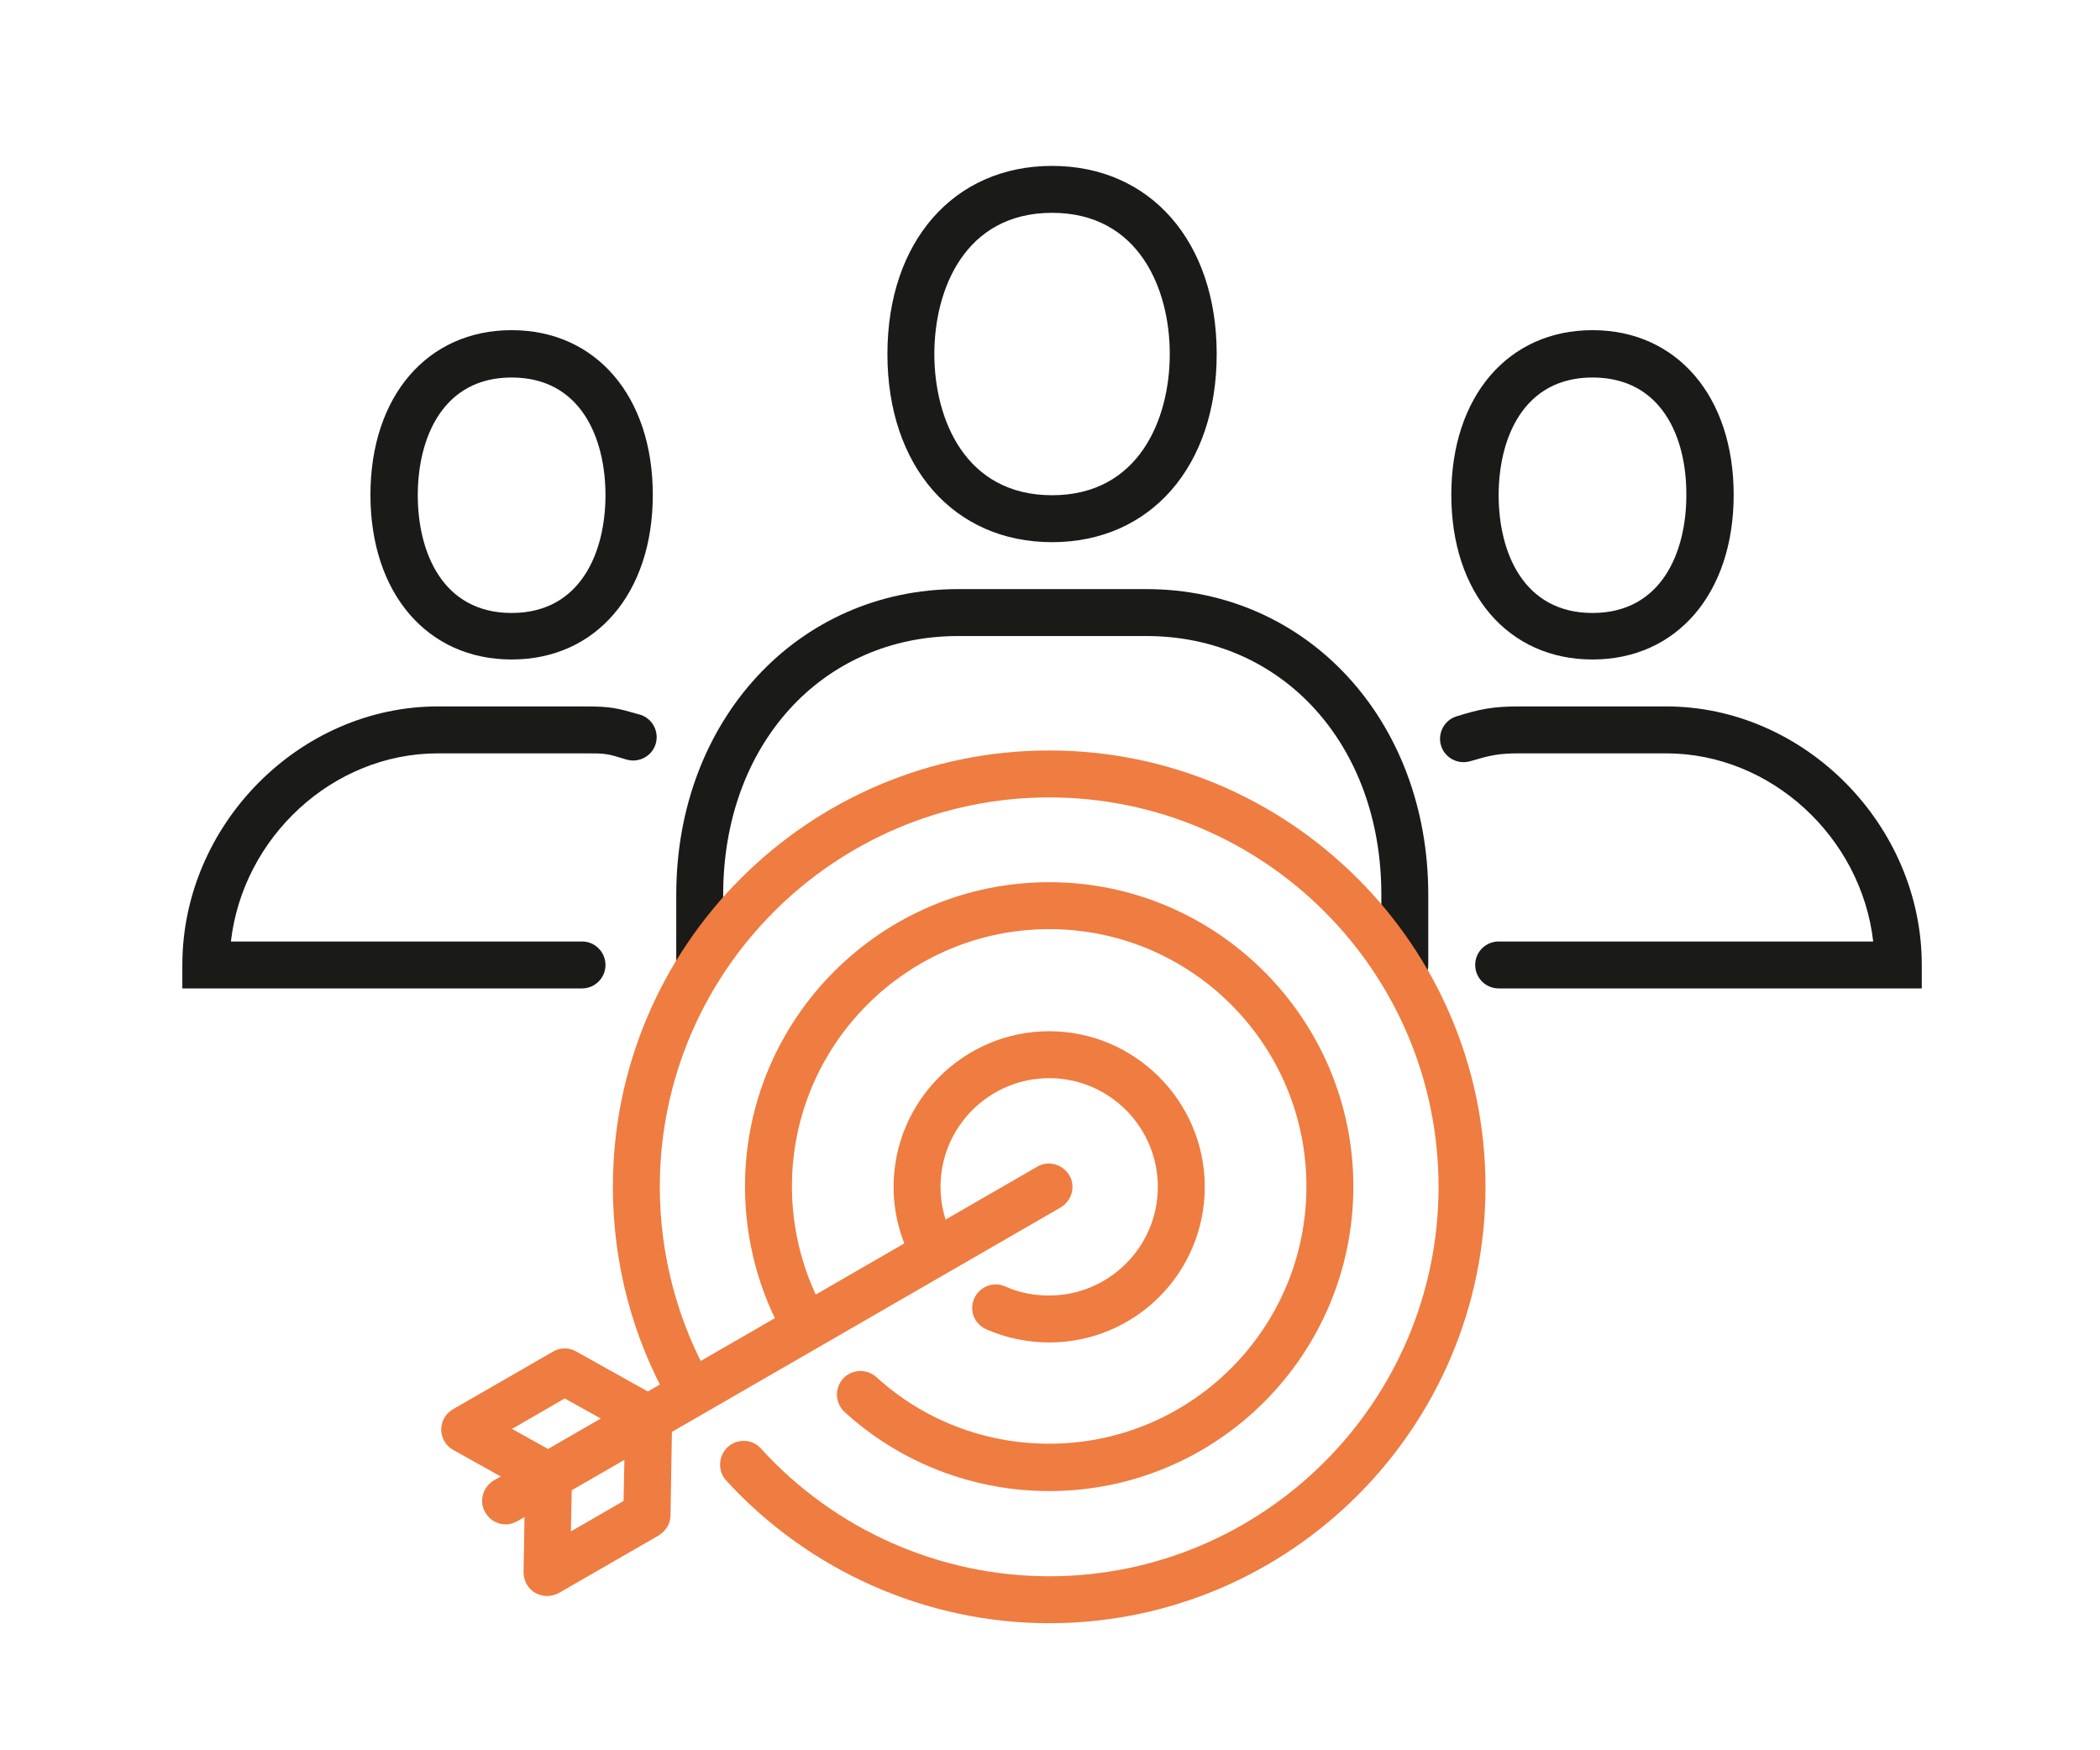
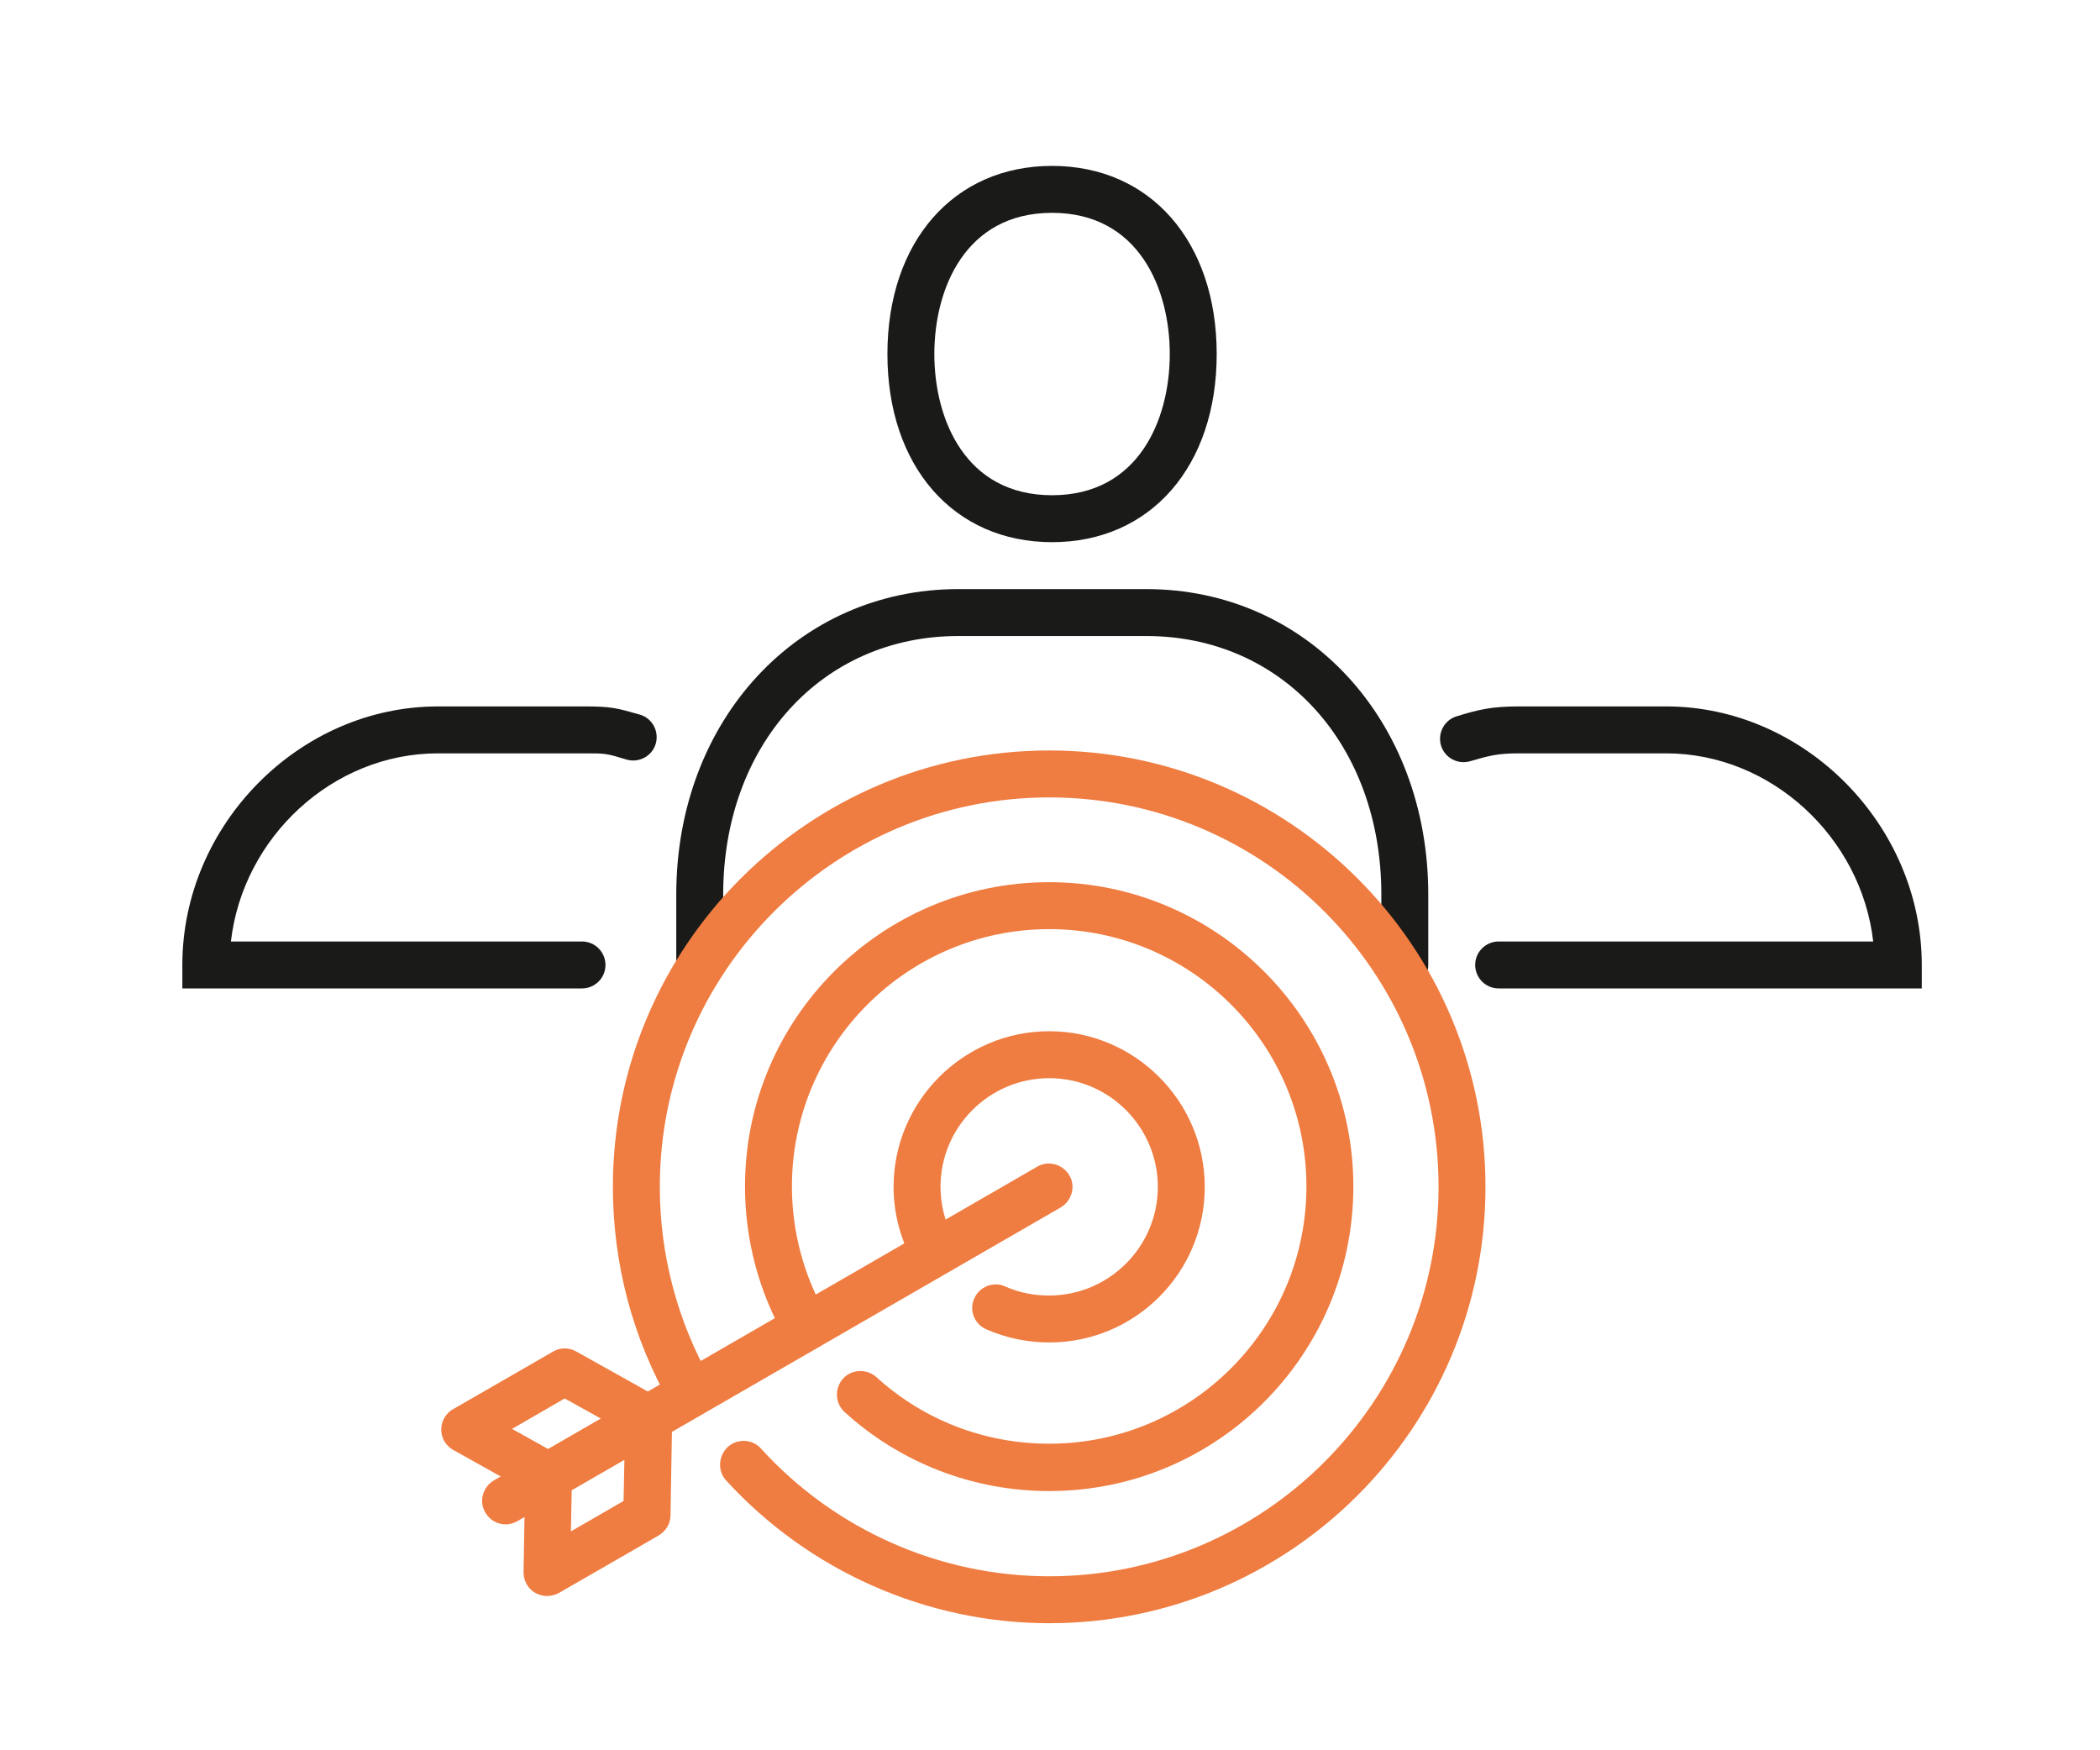
<svg xmlns="http://www.w3.org/2000/svg" version="1.1" id="Ebene_1" x="0px" y="0px" viewBox="0 0 510.2 425.2" style="enable-background:new 0 0 510.2 425.2;" xml:space="preserve">
  <style type="text/css">
	.st0{fill:#1A1A18;}
	.st1{fill:none;stroke:#20201D;stroke-width:2;stroke-linecap:round;stroke-miterlimit:10;}
	.st2{fill:#EF7C40;}
</style>
  <g>
    <g>
      <g>
        <g>
          <path class="st0" d="M341.3,240.1c-3.2,0-5.7-2.6-5.7-5.7v-17.1c0-36.4-24-62.8-57.1-62.8h-45.7c-33.1,0-57.1,26.4-57.1,62.8      v17.1c0,3.2-2.6,5.7-5.7,5.7c-3.2,0-5.7-2.6-5.7-5.7v-17.1c0-42.3,29.5-74.2,68.5-74.2h45.7c39.1,0,68.5,31.9,68.5,74.2v17.1      C347,237.6,344.4,240.1,341.3,240.1z" />
          <path class="st1" d="M169.9,234.4" />
          <path class="st0" d="M255.6,131.7c-23.9,0-40-18.4-40-45.7s16.1-45.7,40-45.7c23.9,0,40,18.4,40,45.7S279.5,131.7,255.6,131.7z       M255.6,51.7C234.5,51.7,227,70.2,227,86s7.5,34.3,28.6,34.3c21.1,0,28.6-18.5,28.6-34.3S276.7,51.7,255.6,51.7z" />
          <path class="st0" d="M466.9,240.1H364.1c-3.2,0-5.7-2.6-5.7-5.7c0-3.2,2.6-5.7,5.7-5.7h91c-2.9-25.3-24.8-45.7-50.3-45.7h-35.7      c-5.1,0-7.1,0.5-11.9,1.9c-3,0.9-6.2-0.8-7.1-3.8c-0.9-3,0.8-6.2,3.8-7.1c5.5-1.7,8.6-2.4,15.2-2.4h35.7      c33.6,0,62.1,28.8,62.1,62.8V240.1z" />
-           <path class="st0" d="M386.9,160.2c-20.5,0-34.3-16.1-34.3-40s13.8-40,34.3-40s34.3,16.1,34.3,40S407.4,160.2,386.9,160.2z       M386.9,91.7c-16.8,0-22.8,14.8-22.8,28.6c0,13.8,6,28.6,22.8,28.6s22.8-14.8,22.8-28.6C409.8,106.4,403.8,91.7,386.9,91.7z" />
          <path class="st0" d="M141.4,240.1H44.3v-5.7c0-34,28.4-62.8,62.1-62.8h35.7c6.4,0,7.8,0.4,13.4,2c3,0.9,4.7,4.1,3.8,7.1      c-0.9,3-4.1,4.7-7.1,3.8c-4.9-1.5-5.1-1.5-10.1-1.5h-35.7c-25.6,0-47.4,20.4-50.3,45.7h85.3c3.2,0,5.7,2.6,5.7,5.7      C147.1,237.6,144.5,240.1,141.4,240.1z" />
-           <path class="st0" d="M124.3,160.2c-20.5,0-34.3-16.1-34.3-40s13.8-40,34.3-40c20.5,0,34.3,16.1,34.3,40S144.8,160.2,124.3,160.2      z M124.3,91.7c-16.8,0-22.8,14.8-22.8,28.6c0,13.8,6,28.6,22.8,28.6c16.8,0,22.8-14.8,22.8-28.6      C147.1,106.4,141.1,91.7,124.3,91.7z" />
        </g>
      </g>
      <path class="st1" d="M169.9,234.4" />
    </g>
    <g>
      <g>
        <path class="st2" d="M254.9,394.3c-29.8,0-58.4-12.7-78.5-34.7c-2.1-2.3-1.9-5.9,0.4-8.1c2.3-2.1,6-2,8.1,0.4     c17.9,19.7,43.4,31,70,31c52.1,0,94.6-42.4,94.6-94.6s-42.4-94.6-94.6-94.6c-52.1,0-94.6,42.4-94.6,94.6     c0,16.5,4.3,32.8,12.5,47.1c1.6,2.7,0.6,6.2-2.1,7.8c-2.7,1.6-6.2,0.6-7.8-2.1c-9.2-16-14-34.2-14-52.8c0-58.4,47.5-106,106-106     c58.4,0,106,47.5,106,106C360.9,346.8,313.4,394.3,254.9,394.3z" />
        <path class="st2" d="M254.9,326.1c-5.3,0-10.5-1.1-15.3-3.2c-2.9-1.3-4.2-4.6-2.9-7.5c1.3-2.9,4.7-4.2,7.5-2.9     c3.4,1.5,6.9,2.2,10.7,2.2c14.5,0,26.4-11.8,26.4-26.4c0-14.5-11.8-26.4-26.4-26.4c-14.5,0-26.4,11.8-26.4,26.4     c0,4.4,1.1,8.7,3.2,12.6c1.5,2.8,0.5,6.2-2.3,7.7c-2.8,1.5-6.2,0.5-7.7-2.3c-3-5.5-4.6-11.7-4.6-18c0-20.8,17-37.8,37.8-37.8     c20.8,0,37.8,17,37.8,37.8C292.7,309.2,275.8,326.1,254.9,326.1z" />
        <path class="st2" d="M254.9,362.2c-18.4,0-36.1-6.8-49.7-19.2c-2.3-2.1-2.5-5.7-0.4-8.1c2.1-2.3,5.7-2.5,8.1-0.4     c11.5,10.5,26.4,16.2,42,16.2c34.5,0,62.5-28,62.5-62.5c0-34.5-28-62.5-62.5-62.5c-34.4,0-62.5,28-62.5,62.5     c0,11,2.9,21.8,8.4,31.3c1.6,2.7,0.7,6.2-2.1,7.8c-2.7,1.6-6.2,0.7-7.8-2.1c-6.5-11.2-9.9-24-9.9-37c0-40.7,33.1-73.9,73.9-73.9     c40.7,0,73.9,33.2,73.9,73.9C328.8,329.1,295.7,362.2,254.9,362.2z" />
        <g>
          <path class="st2" d="M133.3,364.3c-1,0-1.9-0.2-2.8-0.7l-20.4-11.4c-1.8-1-2.9-2.9-2.9-4.9c0-2.1,1.1-4,2.9-5l24.3-14      c1.7-1,3.9-1,5.6,0l20.4,11.4c1.8,1,2.9,2.9,2.9,4.9c0,2.1-1.1,4-2.9,5l-24.3,14C135.3,364,134.3,364.3,133.3,364.3z       M124.4,347.1l8.8,4.9l12.8-7.4l-8.8-4.9L124.4,347.1z" />
          <path class="st2" d="M132.9,387.7c-1,0-2-0.3-2.9-0.8c-1.8-1-2.8-3-2.8-5l0.4-23.4c0-2,1.1-3.8,2.9-4.8l24.3-14c1.8-1,4-1,5.7,0      c1.8,1,2.8,3,2.8,5l-0.4,23.4c0,2-1.1,3.8-2.9,4.9l-24.3,14C134.9,387.4,133.9,387.7,132.9,387.7z M138.9,361.9l-0.2,10.1      l12.8-7.4l0.2-10.1L138.9,361.9z" />
          <path class="st2" d="M122.9,370.3c-2,0-3.9-1-5-2.9c-1.6-2.7-0.6-6.2,2.1-7.8l132-76.2c2.7-1.6,6.2-0.6,7.8,2.1      c1.6,2.7,0.6,6.2-2.1,7.8l-132,76.2C124.8,370,123.8,370.3,122.9,370.3z" />
        </g>
      </g>
    </g>
  </g>
</svg>